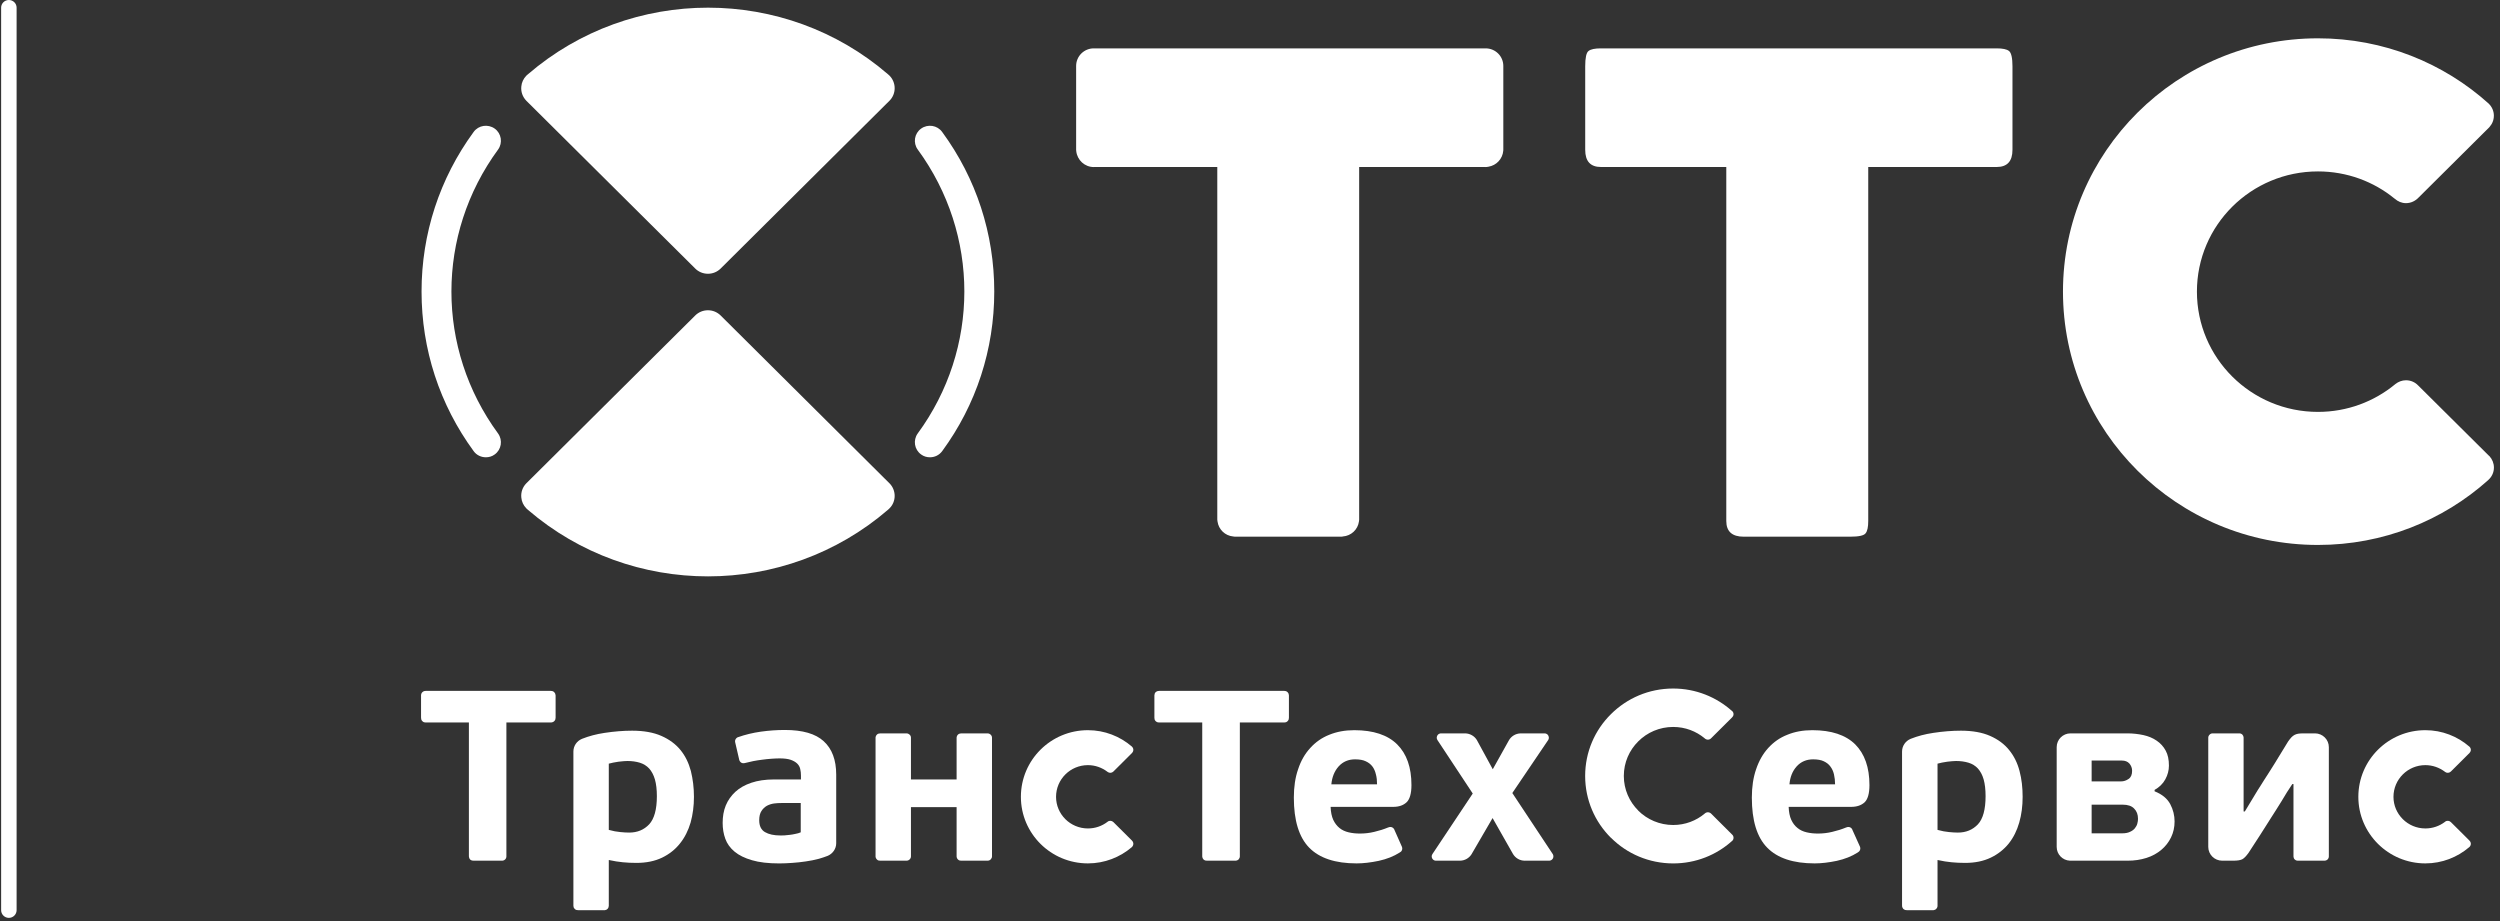
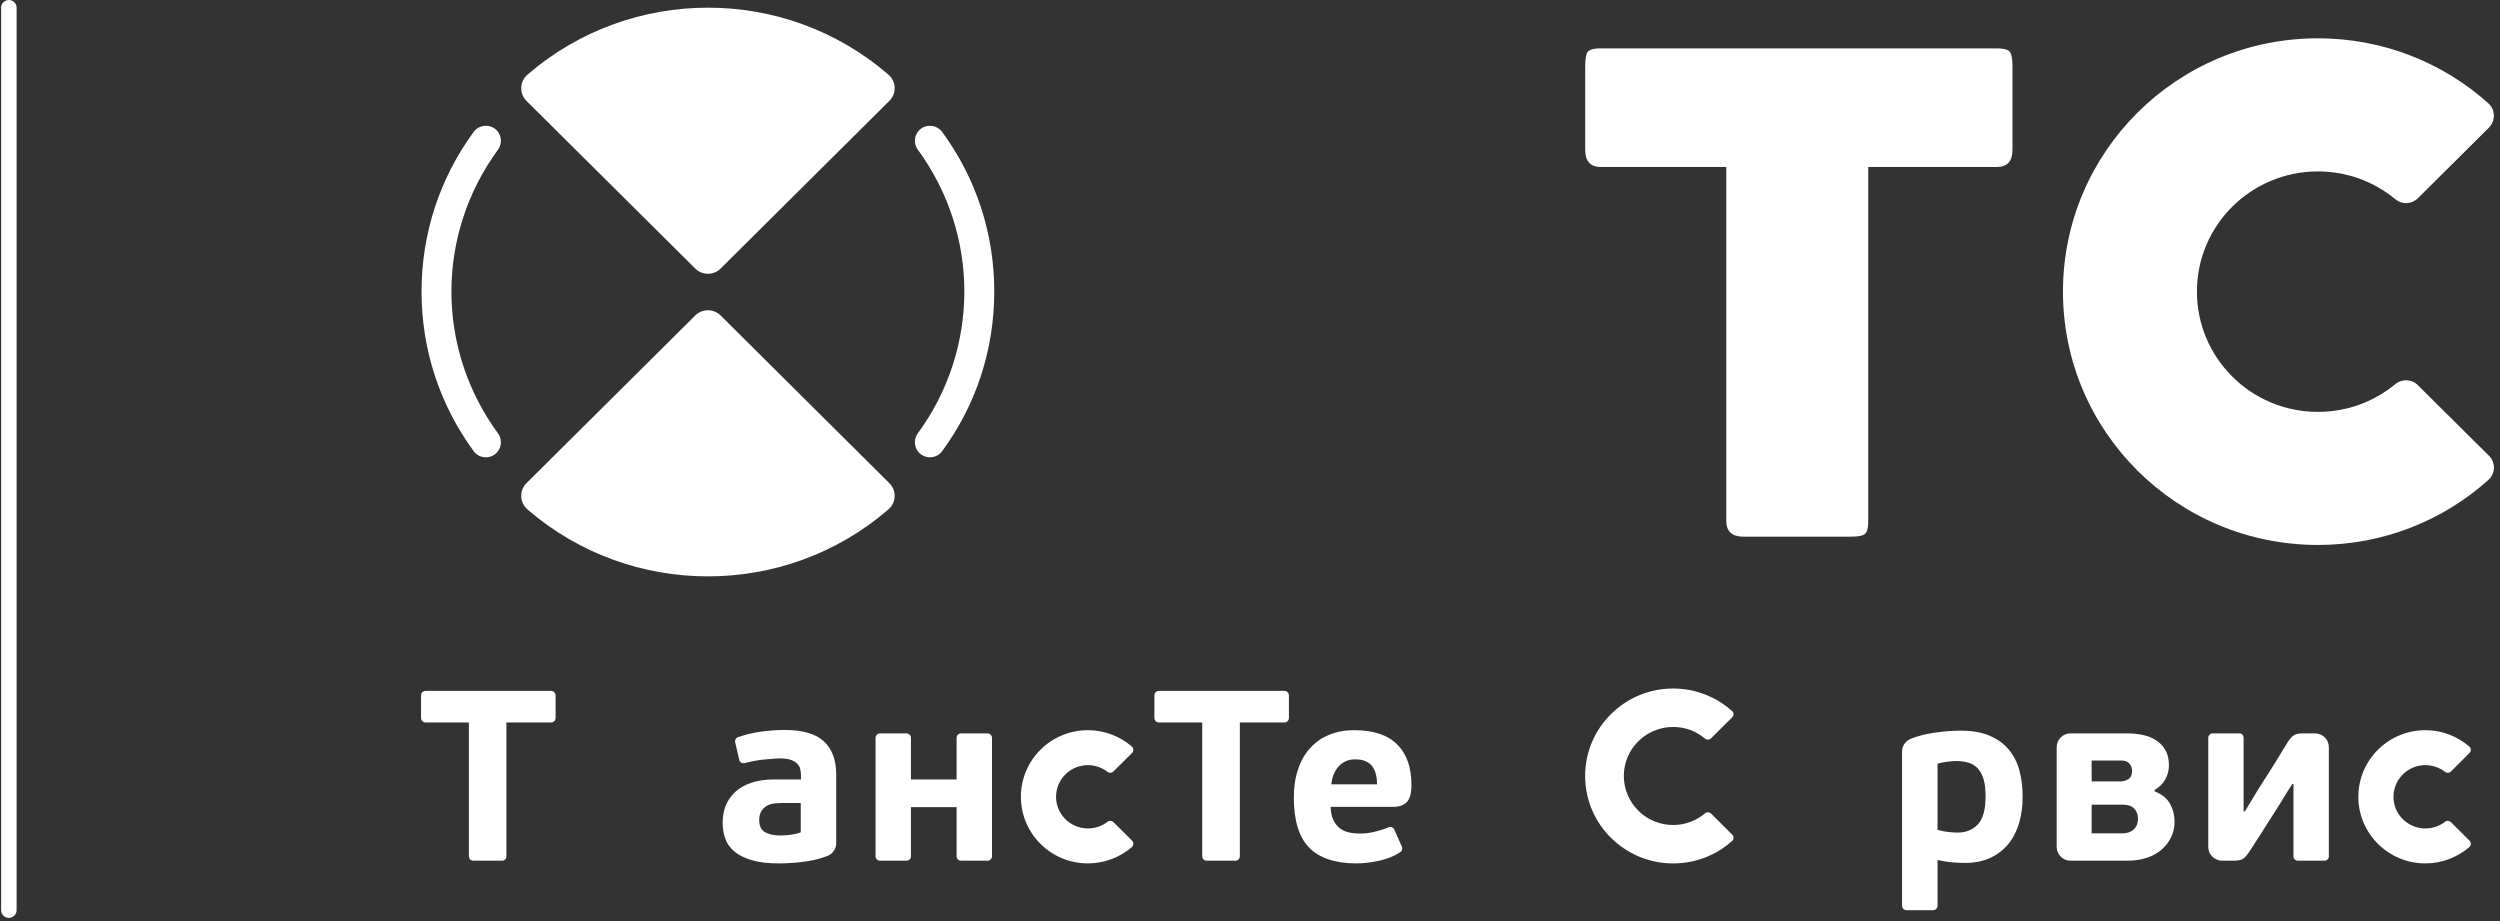
<svg xmlns="http://www.w3.org/2000/svg" width="95" height="35" viewBox="0 0 95 35" fill="none">
  <rect x="0" y="0" width="95" height="35" fill="#333333" stroke="none" />
  <path d="M43.018 31.945L42.308 31.239C42.248 31.181 42.156 31.174 42.091 31.224C42.089 31.224 42.086 31.229 42.083 31.231C41.876 31.389 41.62 31.481 41.341 31.481C40.671 31.481 40.13 30.941 40.13 30.28C40.13 29.615 40.671 29.075 41.341 29.075C41.62 29.075 41.876 29.171 42.083 29.328C42.086 29.33 42.089 29.333 42.091 29.335C42.156 29.382 42.248 29.378 42.308 29.319L43.018 28.612V28.61C43.083 28.545 43.083 28.442 43.018 28.377C43.015 28.372 43.01 28.368 43.008 28.366C42.561 27.982 41.977 27.747 41.341 27.747C39.933 27.747 38.794 28.879 38.794 30.28C38.794 31.675 39.933 32.809 41.341 32.809C41.977 32.809 42.561 32.574 43.008 32.193C43.01 32.188 43.015 32.184 43.018 32.182C43.083 32.115 43.083 32.012 43.018 31.947V31.945Z" fill="white" />
  <path d="M50.591 29.805C50.618 29.527 50.709 29.3 50.87 29.121C51.032 28.944 51.239 28.855 51.493 28.855C51.659 28.855 51.797 28.879 51.899 28.929C52.006 28.978 52.09 29.043 52.153 29.128C52.214 29.209 52.257 29.309 52.284 29.425C52.316 29.541 52.328 29.669 52.328 29.805H50.591ZM53.45 30.487C53.572 30.37 53.635 30.15 53.635 29.833C53.635 29.162 53.456 28.649 53.092 28.286C52.73 27.928 52.187 27.747 51.464 27.747C51.111 27.747 50.797 27.805 50.515 27.92C50.233 28.031 49.992 28.2 49.791 28.422C49.588 28.642 49.433 28.912 49.329 29.229C49.219 29.544 49.166 29.904 49.166 30.309C49.166 31.177 49.36 31.811 49.748 32.21C50.138 32.609 50.741 32.809 51.548 32.809C51.806 32.809 52.09 32.776 52.393 32.712C52.697 32.645 52.961 32.542 53.191 32.394C53.195 32.391 53.234 32.363 53.243 32.357C53.286 32.309 53.299 32.238 53.274 32.18L52.988 31.535L52.983 31.52C52.972 31.502 52.963 31.485 52.948 31.472C52.912 31.435 52.855 31.418 52.807 31.427C52.795 31.429 52.758 31.438 52.746 31.445C52.581 31.513 52.41 31.567 52.225 31.61C52.041 31.655 51.86 31.675 51.678 31.675C51.523 31.675 51.38 31.66 51.247 31.628C51.115 31.597 50.998 31.544 50.899 31.463C50.803 31.384 50.721 31.278 50.662 31.151C50.604 31.022 50.571 30.858 50.563 30.661H52.941C53.158 30.661 53.326 30.603 53.45 30.487Z" fill="white" />
  <path d="M21.113 26.427C21.113 26.419 21.109 26.412 21.109 26.406C21.107 26.368 21.09 26.332 21.061 26.304C21.031 26.272 20.988 26.256 20.948 26.256C20.945 26.254 20.936 26.254 20.933 26.254H16.177C16.174 26.254 16.165 26.254 16.163 26.256C16.122 26.256 16.081 26.272 16.049 26.304C16.019 26.332 16.005 26.368 16 26.406C16 26.412 16 26.419 16 26.427C16 26.433 16 26.44 16 26.451V27.268C16 27.279 16.005 27.318 16.008 27.335C16.014 27.361 16.029 27.384 16.049 27.404C16.073 27.43 16.104 27.448 16.141 27.45C16.148 27.451 16.16 27.454 16.171 27.454C16.174 27.454 16.177 27.454 16.177 27.454H17.818V32.532C17.818 32.534 17.818 32.536 17.818 32.538C17.818 32.547 17.818 32.558 17.822 32.568C17.823 32.599 17.841 32.633 17.864 32.66C17.885 32.68 17.91 32.693 17.939 32.7C17.954 32.704 17.994 32.706 18.003 32.706H19.052C19.059 32.706 19.067 32.706 19.077 32.706C19.081 32.706 19.089 32.706 19.096 32.706C19.134 32.702 19.168 32.687 19.195 32.66C19.228 32.626 19.243 32.585 19.243 32.545C19.243 32.545 19.243 32.536 19.243 32.532V27.454H20.933C20.936 27.454 20.938 27.454 20.938 27.454C20.952 27.454 20.96 27.451 20.97 27.45C21.004 27.448 21.034 27.43 21.061 27.404C21.082 27.384 21.096 27.361 21.104 27.335C21.107 27.318 21.113 27.279 21.113 27.268V26.451C21.113 26.44 21.113 26.433 21.113 26.427Z" fill="white" />
  <path d="M37.696 28.032C37.696 27.988 37.677 27.948 37.646 27.917C37.619 27.89 37.583 27.874 37.546 27.868C37.537 27.868 37.532 27.868 37.524 27.868C37.517 27.868 37.508 27.868 37.499 27.868H36.534C36.527 27.868 36.484 27.873 36.47 27.877C36.445 27.883 36.42 27.896 36.4 27.917C36.373 27.944 36.358 27.975 36.353 28.01C36.351 28.016 36.351 28.029 36.351 28.038V28.043V28.743V29.619H34.616V28.032C34.616 27.988 34.599 27.948 34.566 27.917C34.537 27.89 34.501 27.874 34.467 27.868C34.459 27.868 34.449 27.868 34.442 27.868C34.436 27.868 34.429 27.868 34.42 27.868H33.459C33.447 27.868 33.407 27.873 33.389 27.877C33.364 27.883 33.338 27.896 33.321 27.917C33.296 27.944 33.276 27.975 33.272 28.01C33.272 28.016 33.271 28.029 33.271 28.038V28.043V32.532C33.271 32.534 33.271 32.536 33.271 32.538C33.271 32.547 33.272 32.557 33.272 32.568C33.276 32.599 33.296 32.633 33.321 32.659C33.338 32.68 33.364 32.693 33.389 32.7C33.407 32.703 33.447 32.706 33.459 32.706H34.42C34.429 32.706 34.436 32.706 34.442 32.706C34.449 32.706 34.459 32.706 34.467 32.706C34.501 32.702 34.537 32.687 34.566 32.659C34.599 32.626 34.616 32.585 34.616 32.544V30.672H36.351V32.532C36.351 32.534 36.351 32.536 36.351 32.538C36.351 32.547 36.351 32.557 36.353 32.568C36.358 32.599 36.373 32.633 36.4 32.659C36.42 32.68 36.445 32.693 36.47 32.7C36.484 32.703 36.527 32.706 36.534 32.706H37.499C37.508 32.706 37.517 32.706 37.524 32.706C37.532 32.706 37.537 32.706 37.546 32.706C37.583 32.702 37.619 32.687 37.646 32.659C37.677 32.626 37.696 32.585 37.696 32.544C37.696 32.544 37.696 32.536 37.696 32.532V28.043V28.032Z" fill="white" />
  <path d="M48.979 26.427C48.979 26.419 48.979 26.412 48.976 26.406C48.974 26.368 48.958 26.332 48.93 26.304C48.897 26.272 48.857 26.256 48.816 26.256C48.813 26.254 48.806 26.254 48.802 26.254H44.046C44.044 26.254 44.032 26.254 44.032 26.256C43.992 26.256 43.948 26.272 43.914 26.304C43.884 26.332 43.872 26.368 43.87 26.406C43.87 26.412 43.87 26.419 43.867 26.427C43.867 26.433 43.867 26.44 43.867 26.451V27.268C43.867 27.279 43.872 27.318 43.874 27.335C43.882 27.361 43.896 27.384 43.914 27.404C43.942 27.43 43.974 27.448 44.011 27.45C44.019 27.451 44.025 27.454 44.039 27.454C44.039 27.454 44.044 27.454 44.046 27.454H45.685V32.532C45.685 32.534 45.685 32.536 45.685 32.538C45.685 32.547 45.685 32.558 45.688 32.568C45.694 32.599 45.708 32.633 45.734 32.66C45.756 32.68 45.78 32.693 45.805 32.7C45.821 32.704 45.862 32.706 45.871 32.706H46.922C46.927 32.706 46.934 32.706 46.944 32.706C46.95 32.706 46.956 32.706 46.965 32.706C47.003 32.702 47.034 32.687 47.066 32.66C47.095 32.626 47.113 32.585 47.114 32.545C47.114 32.545 47.114 32.536 47.114 32.532V27.454H48.802C48.806 27.454 48.806 27.454 48.808 27.454C48.818 27.454 48.828 27.451 48.837 27.45C48.873 27.448 48.903 27.43 48.93 27.404C48.95 27.384 48.962 27.361 48.971 27.335C48.974 27.318 48.979 27.279 48.979 27.268V26.451C48.979 26.44 48.979 26.433 48.979 26.427Z" fill="white" />
-   <path d="M24.668 31.325C24.47 31.534 24.218 31.638 23.908 31.638C23.806 31.638 23.693 31.631 23.567 31.618C23.44 31.608 23.295 31.58 23.134 31.536V29.019C23.239 28.989 23.364 28.966 23.502 28.945C23.641 28.929 23.755 28.918 23.84 28.918C24.018 28.918 24.174 28.941 24.313 28.983C24.453 29.026 24.57 29.099 24.668 29.203C24.762 29.309 24.836 29.444 24.887 29.619C24.936 29.791 24.961 30.003 24.961 30.255C24.961 30.758 24.862 31.116 24.668 31.325ZM26.253 29.297C26.17 28.989 26.041 28.724 25.858 28.5C25.674 28.275 25.432 28.096 25.131 27.964C24.833 27.833 24.464 27.766 24.022 27.766C23.692 27.766 23.34 27.794 22.971 27.85C22.662 27.896 22.381 27.971 22.12 28.074C22.117 28.074 22.113 28.076 22.109 28.079C21.92 28.158 21.789 28.344 21.789 28.56V34.412C21.789 34.414 21.789 34.416 21.789 34.418C21.789 34.429 21.794 34.438 21.794 34.447C21.794 34.48 21.813 34.514 21.839 34.539C21.856 34.558 21.881 34.572 21.907 34.58C21.925 34.582 21.963 34.587 21.974 34.587H22.939C22.946 34.587 22.955 34.587 22.961 34.587C22.969 34.587 22.977 34.587 22.986 34.587C23.02 34.582 23.059 34.567 23.085 34.539C23.118 34.507 23.131 34.466 23.134 34.423C23.134 34.423 23.134 34.414 23.134 34.412V32.68C23.331 32.724 23.511 32.751 23.668 32.766C23.828 32.782 23.998 32.79 24.183 32.79C24.557 32.79 24.882 32.724 25.159 32.591C25.432 32.459 25.66 32.278 25.838 32.053C26.021 31.826 26.153 31.561 26.243 31.257C26.327 30.952 26.37 30.627 26.37 30.281C26.37 29.931 26.329 29.606 26.253 29.297Z" fill="white" />
  <path d="M87.969 27.868H87.525C87.445 27.868 87.38 27.874 87.329 27.881C87.275 27.892 87.226 27.907 87.189 27.928C87.148 27.95 87.109 27.982 87.071 28.021C87.034 28.062 86.996 28.109 86.951 28.172C86.75 28.504 86.57 28.791 86.427 29.028C86.274 29.269 86.145 29.48 86.027 29.657C85.99 29.719 85.952 29.777 85.917 29.833C85.879 29.89 85.835 29.956 85.786 30.038C85.737 30.12 85.674 30.226 85.596 30.352C85.518 30.478 85.423 30.64 85.304 30.835H85.257V28.044V28.023C85.255 27.985 85.24 27.948 85.212 27.917C85.181 27.885 85.137 27.868 85.097 27.868H84.079C84.038 27.868 83.994 27.885 83.965 27.917C83.93 27.95 83.914 27.991 83.914 28.034V32.182C83.914 32.473 84.153 32.706 84.442 32.706H84.868C85.017 32.706 85.132 32.689 85.204 32.653C85.277 32.615 85.356 32.532 85.447 32.405C85.593 32.182 85.737 31.96 85.882 31.735C86.022 31.511 86.164 31.289 86.306 31.067C86.443 30.858 86.571 30.648 86.704 30.437C86.827 30.223 86.963 30.009 87.108 29.794H87.152V32.536V32.547C87.154 32.587 87.167 32.629 87.199 32.659C87.231 32.69 87.275 32.706 87.315 32.706H87.319C87.324 32.706 87.326 32.706 87.329 32.706H88.329C88.373 32.706 88.415 32.69 88.449 32.659C88.48 32.626 88.496 32.585 88.496 32.544V28.392C88.496 28.103 88.259 27.868 87.969 27.868Z" fill="white" />
  <path d="M81.219 31.293C81.203 31.358 81.171 31.417 81.127 31.472C81.082 31.529 81.02 31.574 80.939 31.61C80.864 31.647 80.767 31.666 80.65 31.666H79.482V30.577H80.658C80.857 30.577 81.006 30.627 81.097 30.726C81.196 30.823 81.244 30.952 81.244 31.114C81.244 31.169 81.237 31.229 81.219 31.293ZM79.482 28.901H80.628C80.753 28.901 80.848 28.938 80.918 29.015C80.983 29.093 81.02 29.183 81.02 29.29C81.02 29.436 80.977 29.54 80.886 29.6C80.794 29.662 80.703 29.693 80.601 29.693H79.482V28.901ZM82.469 30.556C82.356 30.344 82.157 30.182 81.875 30.07V30.016C82.052 29.916 82.191 29.783 82.282 29.615C82.375 29.445 82.419 29.272 82.419 29.093C82.419 28.868 82.381 28.677 82.296 28.524C82.213 28.368 82.097 28.243 81.954 28.146C81.808 28.044 81.637 27.975 81.448 27.933C81.254 27.892 81.053 27.868 80.835 27.868H78.68C78.389 27.868 78.154 28.103 78.154 28.392V32.182C78.154 32.465 78.376 32.693 78.655 32.706C78.667 32.706 78.673 32.706 78.68 32.706C78.685 32.706 78.688 32.706 78.691 32.706C78.699 32.706 78.702 32.706 78.71 32.706H80.854C81.107 32.706 81.341 32.672 81.565 32.601C81.785 32.532 81.97 32.428 82.128 32.296C82.285 32.165 82.41 32.005 82.499 31.822C82.589 31.638 82.634 31.435 82.634 31.216C82.634 30.987 82.581 30.767 82.469 30.556Z" fill="white" />
-   <path d="M59.005 32.454L58.998 32.445L57.468 30.135L58.823 28.133L58.834 28.118C58.871 28.055 58.863 27.972 58.809 27.915C58.776 27.885 58.733 27.868 58.694 27.868H58.688H57.803C57.8 27.868 57.787 27.868 57.787 27.868C57.589 27.873 57.421 27.98 57.334 28.14L56.725 29.231L56.143 28.163L56.121 28.122C56.032 27.973 55.865 27.873 55.679 27.868C55.679 27.868 55.66 27.868 55.657 27.868H54.762C54.718 27.868 54.677 27.885 54.644 27.915C54.589 27.972 54.581 28.053 54.62 28.118L55.964 30.154L54.435 32.45L54.432 32.454C54.388 32.519 54.396 32.605 54.452 32.659C54.484 32.69 54.522 32.706 54.562 32.706H54.581H55.449C55.457 32.708 55.48 32.708 55.487 32.706C55.665 32.702 55.824 32.608 55.916 32.465L56.718 31.086L57.495 32.454C57.587 32.605 57.75 32.706 57.939 32.706C57.942 32.706 57.942 32.708 57.945 32.708C57.948 32.708 57.951 32.706 57.953 32.706H58.861L58.863 32.708L58.865 32.706C58.959 32.706 59.029 32.633 59.029 32.542C59.029 32.51 59.021 32.48 59.005 32.454Z" fill="white" />
  <path d="M93.842 31.945L93.132 31.239C93.071 31.181 92.979 31.174 92.916 31.224C92.914 31.224 92.911 31.229 92.908 31.231C92.701 31.389 92.443 31.481 92.163 31.481C91.495 31.481 90.952 30.941 90.952 30.28C90.952 29.615 91.495 29.075 92.163 29.075C92.443 29.075 92.701 29.171 92.908 29.328C92.911 29.33 92.914 29.333 92.916 29.335C92.979 29.382 93.071 29.378 93.132 29.319L93.842 28.612V28.61C93.908 28.545 93.908 28.442 93.842 28.377C93.841 28.372 93.835 28.368 93.829 28.366C93.383 27.982 92.802 27.747 92.163 27.747C90.759 27.747 89.617 28.879 89.617 30.28C89.617 31.675 90.759 32.809 92.163 32.809C92.802 32.809 93.383 32.574 93.829 32.193C93.835 32.188 93.841 32.184 93.842 32.182C93.908 32.115 93.908 32.012 93.842 31.947V31.945Z" fill="white" />
-   <path d="M67.999 29.805C68.023 29.527 68.114 29.3 68.275 29.121C68.437 28.944 68.644 28.855 68.9 28.855C69.064 28.855 69.202 28.879 69.305 28.929C69.409 28.978 69.495 29.043 69.555 29.128C69.617 29.209 69.664 29.309 69.691 29.425C69.718 29.541 69.733 29.669 69.733 29.805H67.999ZM70.856 30.487C70.977 30.37 71.039 30.15 71.039 29.833C71.039 29.162 70.858 28.649 70.498 28.286C70.134 27.928 69.592 27.747 68.868 27.747C68.516 27.747 68.199 27.805 67.921 27.92C67.635 28.031 67.397 28.2 67.194 28.422C66.993 28.642 66.84 28.912 66.733 29.229C66.624 29.544 66.57 29.904 66.57 30.309C66.57 31.177 66.762 31.811 67.153 32.21C67.543 32.609 68.144 32.809 68.956 32.809C69.213 32.809 69.495 32.776 69.799 32.712C70.099 32.645 70.364 32.542 70.594 32.394C70.6 32.391 70.638 32.363 70.644 32.357C70.693 32.309 70.703 32.238 70.682 32.18C70.678 32.18 70.391 31.535 70.391 31.535L70.387 31.52C70.379 31.502 70.367 31.485 70.354 31.472C70.315 31.435 70.26 31.418 70.21 31.427C70.199 31.429 70.164 31.438 70.15 31.445C69.985 31.513 69.814 31.567 69.628 31.61C69.446 31.655 69.262 31.675 69.083 31.675C68.929 31.675 68.785 31.66 68.652 31.628C68.519 31.597 68.402 31.544 68.305 31.463C68.205 31.384 68.125 31.278 68.067 31.151C68.008 31.022 67.977 30.858 67.969 30.661H70.342C70.559 30.661 70.73 30.603 70.856 30.487Z" fill="white" />
  <path d="M75.16 31.325C74.96 31.534 74.709 31.638 74.397 31.638C74.301 31.638 74.185 31.631 74.058 31.618C73.932 31.608 73.788 31.58 73.626 31.536V29.019C73.73 28.989 73.852 28.966 73.994 28.945C74.132 28.929 74.246 28.918 74.332 28.918C74.507 28.918 74.663 28.941 74.803 28.983C74.945 29.026 75.063 29.099 75.16 29.203C75.254 29.309 75.33 29.444 75.379 29.619C75.427 29.791 75.452 30.003 75.452 30.255C75.452 30.758 75.354 31.116 75.16 31.325ZM76.742 29.297C76.662 28.989 76.529 28.724 76.346 28.5C76.165 28.275 75.924 28.096 75.623 27.964C75.325 27.833 74.955 27.766 74.516 27.766C74.18 27.766 73.831 27.794 73.463 27.85C73.153 27.896 72.869 27.971 72.61 28.074C72.61 28.074 72.603 28.076 72.598 28.079C72.411 28.158 72.278 28.344 72.278 28.56V34.412C72.278 34.414 72.28 34.416 72.28 34.418C72.28 34.429 72.28 34.438 72.28 34.447C72.29 34.48 72.301 34.514 72.326 34.539C72.35 34.558 72.377 34.572 72.399 34.58C72.416 34.582 72.457 34.587 72.464 34.587H73.431C73.436 34.587 73.443 34.587 73.455 34.587C73.463 34.587 73.467 34.587 73.473 34.587C73.511 34.582 73.548 34.567 73.574 34.539C73.607 34.507 73.626 34.466 73.626 34.423C73.626 34.423 73.626 34.414 73.626 34.412V32.68C73.822 32.724 74.001 32.751 74.158 32.766C74.32 32.782 74.49 32.79 74.677 32.79C75.047 32.79 75.371 32.724 75.648 32.591C75.924 32.459 76.151 32.278 76.333 32.053C76.513 31.826 76.644 31.561 76.731 31.257C76.819 30.952 76.86 30.627 76.86 30.281C76.86 29.931 76.824 29.606 76.742 29.297Z" fill="white" />
-   <path d="M30.428 31.628C30.369 31.656 30.298 31.674 30.224 31.688C30.151 31.706 30.076 31.716 30.007 31.725C29.934 31.735 29.869 31.74 29.806 31.745C29.744 31.748 29.695 31.748 29.661 31.748C29.411 31.748 29.215 31.706 29.067 31.619C28.924 31.535 28.85 31.384 28.85 31.169C28.85 31.022 28.879 30.903 28.935 30.819C28.988 30.733 29.062 30.665 29.145 30.618C29.227 30.576 29.317 30.545 29.416 30.532C29.514 30.519 29.609 30.515 29.695 30.515H30.428V31.628ZM31.302 28.168C30.992 27.881 30.499 27.739 29.826 27.739C29.524 27.739 29.219 27.76 28.913 27.803C28.608 27.846 28.319 27.916 28.044 28.013C28.039 28.015 28.034 28.016 28.034 28.016C28.012 28.026 27.997 28.037 27.981 28.053C27.942 28.092 27.926 28.146 27.934 28.196C27.934 28.2 27.939 28.22 27.942 28.23L28.089 28.865C28.089 28.871 28.089 28.873 28.091 28.878C28.099 28.905 28.116 28.933 28.135 28.955C28.172 28.994 28.227 29.011 28.279 29C28.281 29 28.284 29 28.287 29C28.299 29 28.31 28.996 28.321 28.992C28.412 28.968 28.51 28.946 28.62 28.923C28.731 28.901 28.846 28.884 28.961 28.869C29.08 28.852 29.2 28.841 29.314 28.832C29.434 28.824 29.536 28.819 29.63 28.819C29.801 28.819 29.942 28.837 30.048 28.873C30.151 28.91 30.233 28.957 30.293 29.015C30.353 29.074 30.393 29.145 30.409 29.225C30.428 29.302 30.436 29.386 30.436 29.473V29.619H29.416C29.082 29.619 28.794 29.662 28.55 29.745C28.306 29.827 28.102 29.943 27.942 30.09C27.783 30.239 27.66 30.411 27.579 30.609C27.497 30.81 27.461 31.03 27.461 31.27C27.461 31.484 27.493 31.686 27.562 31.874C27.628 32.059 27.747 32.224 27.912 32.361C28.08 32.502 28.304 32.61 28.578 32.689C28.849 32.77 29.197 32.81 29.614 32.81C29.772 32.81 29.934 32.802 30.106 32.79C30.281 32.777 30.45 32.761 30.621 32.734C30.792 32.711 30.957 32.676 31.122 32.633C31.23 32.605 31.368 32.553 31.455 32.521C31.644 32.439 31.776 32.256 31.776 32.042V29.436C31.776 28.878 31.617 28.455 31.302 28.168Z" fill="white" />
+   <path d="M30.428 31.628C30.369 31.656 30.298 31.674 30.224 31.688C30.151 31.706 30.076 31.716 30.007 31.725C29.934 31.735 29.869 31.74 29.806 31.745C29.744 31.748 29.695 31.748 29.661 31.748C29.411 31.748 29.215 31.706 29.067 31.619C28.924 31.535 28.85 31.384 28.85 31.169C28.85 31.022 28.879 30.903 28.935 30.819C28.988 30.733 29.062 30.665 29.145 30.618C29.227 30.576 29.317 30.545 29.416 30.532C29.514 30.519 29.609 30.515 29.695 30.515H30.428V31.628ZM31.302 28.168C30.992 27.881 30.499 27.739 29.826 27.739C29.524 27.739 29.219 27.76 28.913 27.803C28.608 27.846 28.319 27.916 28.044 28.013C28.039 28.015 28.034 28.016 28.034 28.016C28.012 28.026 27.997 28.037 27.981 28.053C27.942 28.092 27.926 28.146 27.934 28.196C27.934 28.2 27.939 28.22 27.942 28.23L28.089 28.865C28.089 28.871 28.089 28.873 28.091 28.878C28.099 28.905 28.116 28.933 28.135 28.955C28.172 28.994 28.227 29.011 28.279 29C28.281 29 28.284 29 28.287 29C28.299 29 28.31 28.996 28.321 28.992C28.412 28.968 28.51 28.946 28.62 28.923C28.731 28.901 28.846 28.884 28.961 28.869C29.434 28.824 29.536 28.819 29.63 28.819C29.801 28.819 29.942 28.837 30.048 28.873C30.151 28.91 30.233 28.957 30.293 29.015C30.353 29.074 30.393 29.145 30.409 29.225C30.428 29.302 30.436 29.386 30.436 29.473V29.619H29.416C29.082 29.619 28.794 29.662 28.55 29.745C28.306 29.827 28.102 29.943 27.942 30.09C27.783 30.239 27.66 30.411 27.579 30.609C27.497 30.81 27.461 31.03 27.461 31.27C27.461 31.484 27.493 31.686 27.562 31.874C27.628 32.059 27.747 32.224 27.912 32.361C28.08 32.502 28.304 32.61 28.578 32.689C28.849 32.77 29.197 32.81 29.614 32.81C29.772 32.81 29.934 32.802 30.106 32.79C30.281 32.777 30.45 32.761 30.621 32.734C30.792 32.711 30.957 32.676 31.122 32.633C31.23 32.605 31.368 32.553 31.455 32.521C31.644 32.439 31.776 32.256 31.776 32.042V29.436C31.776 28.878 31.617 28.455 31.302 28.168Z" fill="white" />
  <path d="M65.874 31.835C65.874 31.79 65.857 31.748 65.827 31.719L65.823 31.716L65.019 30.914C64.951 30.851 64.848 30.851 64.781 30.914L64.779 30.916C64.458 31.186 64.038 31.35 63.583 31.35C63.065 31.35 62.595 31.142 62.255 30.806L62.255 30.802C61.915 30.465 61.705 29.999 61.705 29.486C61.705 28.973 61.915 28.508 62.254 28.172C62.592 27.834 63.061 27.624 63.58 27.624C64.038 27.624 64.455 27.786 64.779 28.058C64.848 28.123 64.951 28.123 65.016 28.06L65.823 27.258V27.255C65.855 27.225 65.874 27.184 65.874 27.139C65.874 27.094 65.857 27.053 65.827 27.025C65.821 27.02 65.82 27.018 65.816 27.018C65.223 26.487 64.439 26.164 63.58 26.164C62.655 26.164 61.82 26.535 61.215 27.139C60.608 27.739 60.236 28.569 60.236 29.486C60.236 30.403 60.608 31.231 61.209 31.831L61.215 31.835H61.217L61.219 31.837C61.82 32.439 62.66 32.81 63.583 32.81C64.441 32.81 65.226 32.489 65.816 31.958C65.821 31.954 65.823 31.951 65.827 31.949C65.857 31.922 65.874 31.881 65.874 31.835Z" fill="white" />
  <path d="M26.902 10.403C27.09 10.403 27.259 10.328 27.384 10.205L33.797 3.831H33.8V3.829C34.063 3.565 34.063 3.138 33.8 2.873C33.788 2.862 33.773 2.851 33.761 2.838C33.756 2.834 33.752 2.829 33.747 2.825C29.831 -0.551 23.988 -0.553 20.065 2.819C20.052 2.829 20.034 2.845 20.018 2.86C20.015 2.865 20.009 2.868 20.003 2.873C19.89 2.989 19.822 3.136 19.81 3.287C19.79 3.481 19.855 3.68 20.003 3.831L26.419 10.205C26.543 10.328 26.712 10.403 26.902 10.403Z" fill="white" />
  <path d="M26.902 11.79C27.09 11.79 27.259 11.865 27.384 11.988L33.797 18.363L33.8 18.365C34.063 18.631 34.063 19.058 33.8 19.318C33.788 19.331 33.773 19.345 33.761 19.355C33.756 19.359 33.752 19.364 33.747 19.368C29.831 22.744 23.988 22.747 20.065 19.377C20.052 19.362 20.034 19.349 20.018 19.334C20.015 19.33 20.009 19.328 20.003 19.321C19.89 19.206 19.822 19.058 19.81 18.906C19.79 18.712 19.855 18.512 20.003 18.363L26.419 11.988C26.543 11.865 26.712 11.79 26.902 11.79Z" fill="white" />
  <path d="M18.462 17.377C18.288 17.377 18.11 17.298 18 17.145C16.705 15.375 16.019 13.278 16.019 11.078C16.019 8.88 16.705 6.783 17.998 5.014C18.184 4.758 18.541 4.704 18.799 4.887C19.054 5.07 19.111 5.429 18.927 5.683C16.563 8.911 16.563 13.248 18.927 16.473C19.111 16.73 19.054 17.086 18.799 17.269C18.699 17.345 18.58 17.377 18.462 17.377Z" fill="white" />
  <path d="M35.338 17.377C35.222 17.377 35.103 17.345 35.002 17.269C34.746 17.086 34.688 16.73 34.873 16.473C37.236 13.248 37.236 8.911 34.875 5.683C34.688 5.429 34.746 5.07 35.002 4.887C35.258 4.704 35.616 4.758 35.802 5.014C37.099 6.783 37.782 8.88 37.782 11.078C37.782 13.278 37.099 15.375 35.802 17.145C35.688 17.298 35.516 17.377 35.338 17.377Z" fill="white" />
  <path d="M94.769 17.768C94.769 17.602 94.705 17.451 94.602 17.337L94.597 17.332C94.585 17.324 94.575 17.313 94.565 17.304L91.89 14.647H91.889C91.775 14.526 91.611 14.45 91.427 14.45C91.276 14.45 91.138 14.506 91.027 14.592C91.021 14.597 91.019 14.599 91.016 14.601C90.218 15.259 89.196 15.652 88.083 15.652C85.54 15.652 83.483 13.604 83.483 11.081C83.483 8.559 85.54 6.514 88.083 6.514C89.186 6.514 90.202 6.9 90.993 7.547C90.994 7.55 91 7.55 91.002 7.552C91.117 7.655 91.265 7.72 91.427 7.72C91.619 7.72 91.788 7.633 91.908 7.505C92.119 7.295 93.775 5.649 94.591 4.838C94.602 4.825 94.607 4.814 94.618 4.804C94.633 4.782 94.653 4.76 94.667 4.736C94.673 4.728 94.677 4.719 94.683 4.713C94.738 4.618 94.767 4.512 94.767 4.396C94.767 4.219 94.693 4.058 94.575 3.943C94.575 3.941 94.575 3.941 94.575 3.941C92.859 2.396 90.582 1.456 88.083 1.456C82.728 1.456 78.393 5.766 78.393 11.081C78.393 16.4 82.728 20.708 88.083 20.708C90.569 20.708 92.837 19.778 94.55 18.245C94.555 18.242 94.558 18.239 94.56 18.234C94.688 18.119 94.769 17.953 94.769 17.768Z" fill="white" />
  <path d="M75.872 6.346H70.993V19.798C70.993 20.025 70.961 20.182 70.892 20.266C70.828 20.352 70.633 20.394 70.311 20.394H66.258C65.82 20.394 65.599 20.195 65.599 19.798V6.346H60.837C60.437 6.346 60.238 6.129 60.238 5.693V2.517C60.238 2.198 60.279 2.001 60.365 1.937C60.45 1.87 60.606 1.838 60.837 1.838H75.872C76.098 1.838 76.258 1.87 76.341 1.937C76.427 2.001 76.474 2.198 76.474 2.517V5.693C76.474 6.129 76.274 6.346 75.872 6.346Z" fill="white" />
-   <path d="M57.126 2.506C57.126 2.137 56.827 1.838 56.453 1.838C56.448 1.838 56.448 1.838 56.446 1.838C56.444 1.838 56.437 1.838 56.434 1.838H41.584C41.58 1.838 41.576 1.838 41.576 1.838C41.573 1.838 41.571 1.838 41.564 1.838C41.194 1.838 40.893 2.137 40.893 2.506C40.893 2.508 40.893 2.51 40.893 2.51C40.893 2.515 40.893 2.515 40.893 2.517V5.693C40.893 5.711 40.898 5.729 40.898 5.748C40.937 6.085 41.219 6.348 41.564 6.348C41.576 6.348 41.58 6.346 41.587 6.346H46.257V19.716C46.257 19.718 46.257 19.72 46.257 19.725C46.257 19.731 46.257 19.74 46.257 19.748C46.259 19.771 46.263 19.792 46.265 19.813C46.306 20.12 46.552 20.357 46.861 20.386C46.886 20.389 46.908 20.394 46.929 20.394H50.966C50.97 20.394 50.973 20.394 50.973 20.394C50.99 20.394 51 20.389 51.017 20.389C51.019 20.389 51.022 20.389 51.026 20.386C51.345 20.363 51.6 20.124 51.641 19.811C51.644 19.789 51.648 19.766 51.648 19.748V6.346H56.43C56.441 6.346 56.446 6.348 56.453 6.348C56.459 6.348 56.468 6.346 56.474 6.346H56.492C56.516 6.346 56.538 6.341 56.562 6.335C56.864 6.286 57.098 6.038 57.124 5.727C57.126 5.714 57.126 5.703 57.126 5.693V2.517C57.126 2.515 57.126 2.515 57.126 2.51C57.126 2.51 57.126 2.508 57.126 2.506Z" fill="white" />
  <path d="M0.337 34.879C0.175 34.879 0.043 34.748 0.043 34.587V0.291C0.043 0.13 0.175 0 0.337 0C0.499 0 0.631 0.13 0.631 0.291V34.587C0.631 34.748 0.499 34.879 0.337 34.879Z" fill="white" />
</svg>